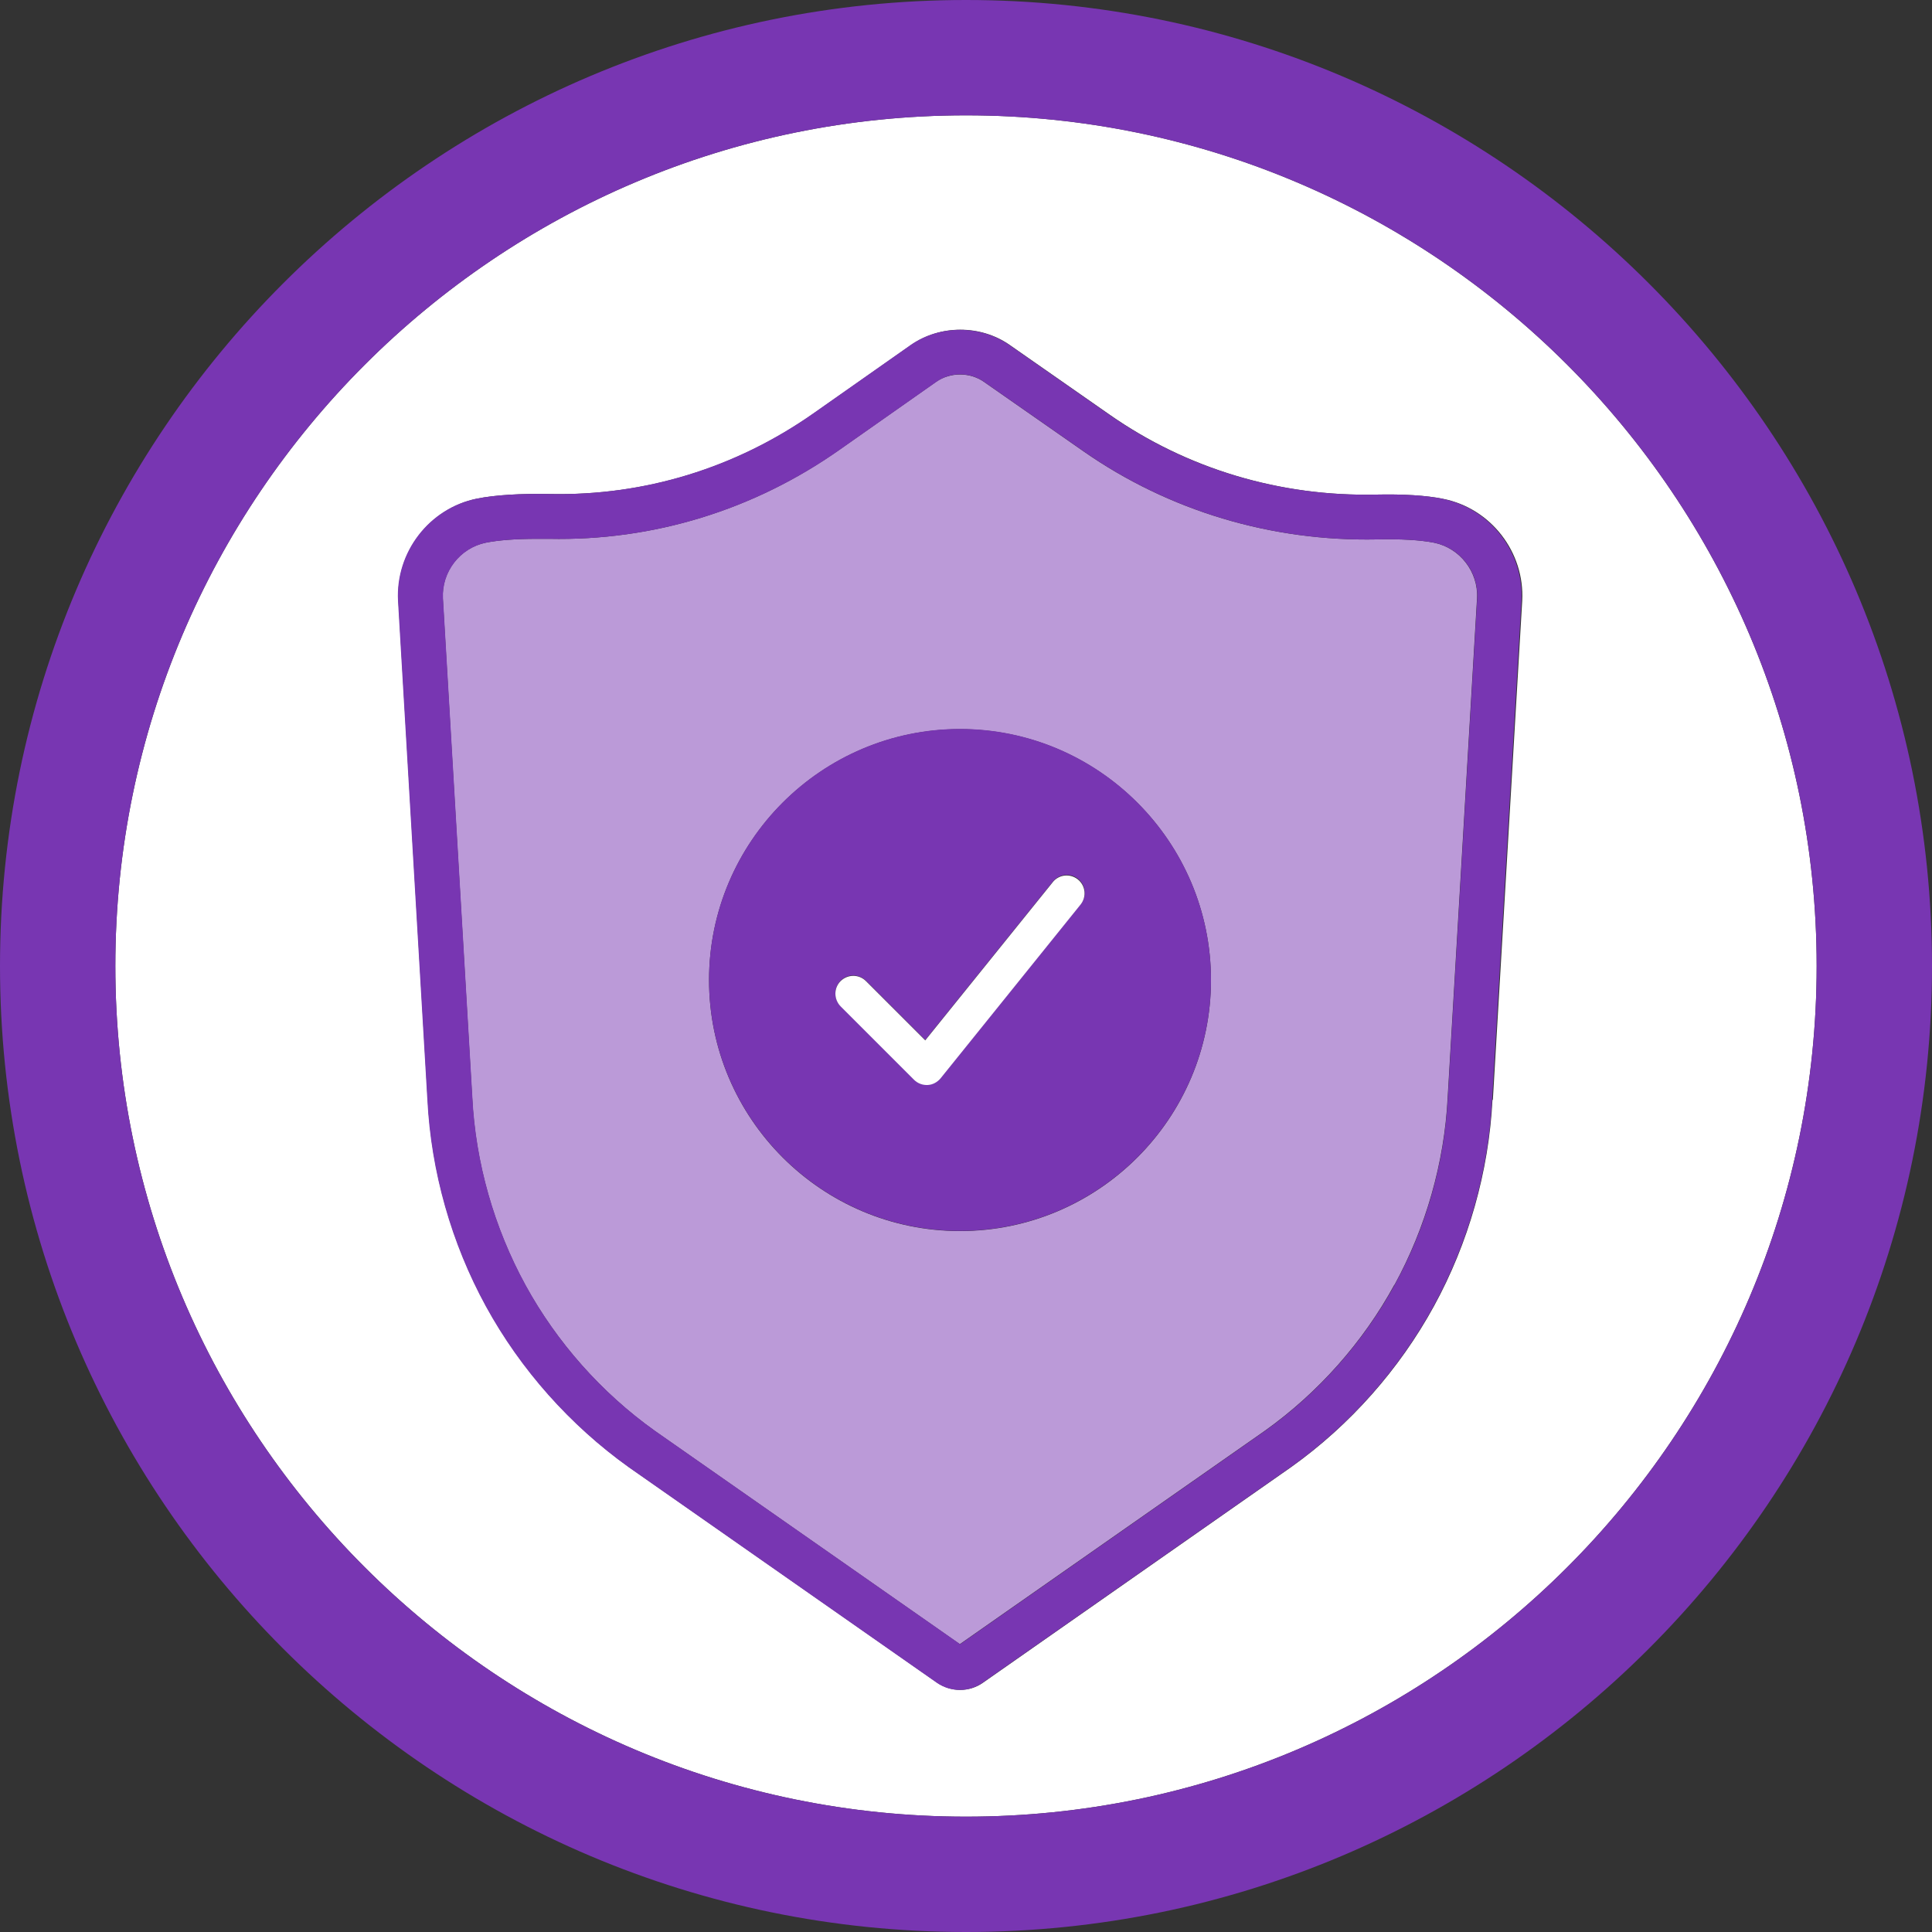
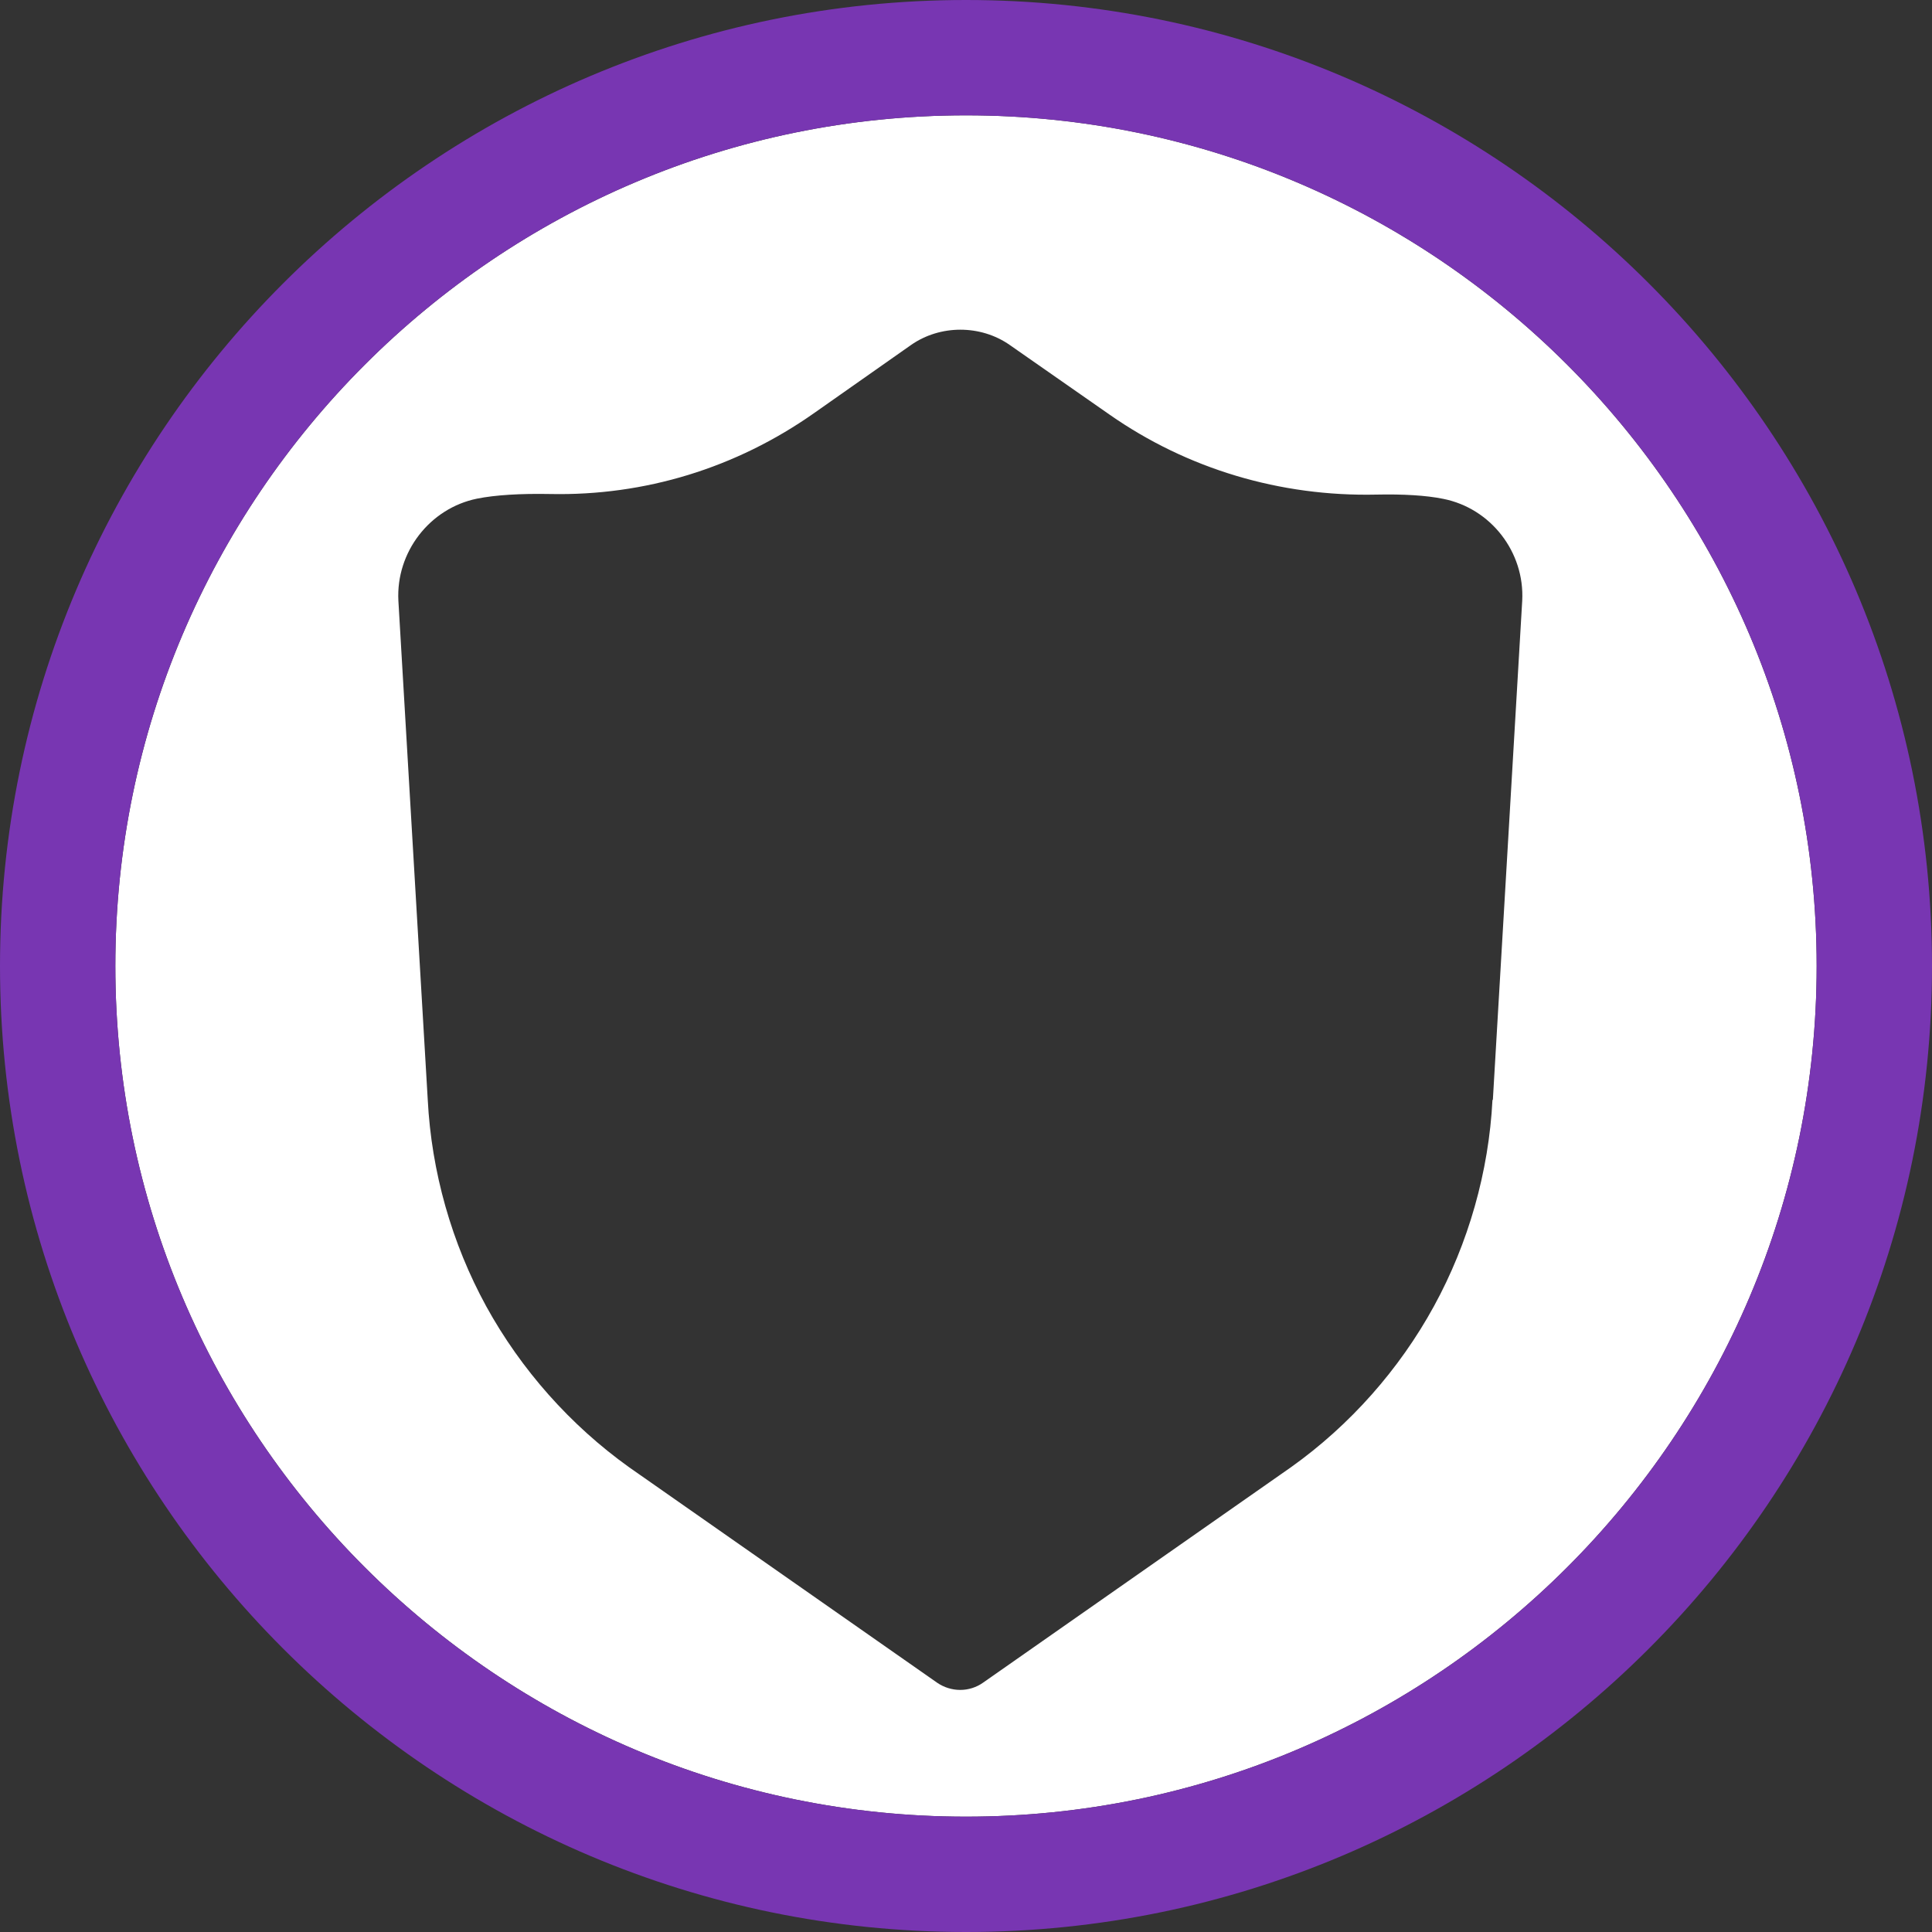
<svg xmlns="http://www.w3.org/2000/svg" id="Capa_1" viewBox="0 0 100 100">
  <rect x="0" y="0" width="100" height="100" fill="#333333" stroke="none" />
  <defs>
    <style>.cls-1{fill:#fff;}.cls-2{fill:#bb9ad8;}.cls-3{fill:#7836b2;}</style>
  </defs>
  <path class="cls-1" d="m94.03,50c0-24.28-19.75-44.03-44.03-44.03S5.97,25.72,5.97,50s19.75,44.03,44.03,44.03,44.03-19.75,44.03-44.03Zm-16.78,6.93c-.19,3.71-1.24,7.41-3.03,10.68-1.79,3.27-4.34,6.15-7.38,8.32l-15.95,11.16c-.35.25-.77.38-1.19.38s-.84-.13-1.19-.37l-15.94-11.15c-3.05-2.18-5.6-5.06-7.4-8.33-1.79-3.27-2.84-6.97-3.03-10.7l-1.52-25.83c-.13-2.51,1.62-4.78,4.07-5.28.94-.19,2.26-.27,3.79-.24,4.89.1,9.61-1.34,13.66-4.19l5.01-3.52c1.51-1.06,3.61-1.06,5.12,0l5.16,3.6c4.02,2.81,8.83,4.25,13.81,4.14,1.38-.03,2.58.04,3.46.22,2.47.49,4.22,2.76,4.09,5.27l-1.52,25.84Z" />
  <path class="cls-3" d="m50,0C22.43,0,0,22.43,0,50s22.43,50,50,50,50-22.43,50-50S77.57,0,50,0ZM5.97,50C5.97,25.72,25.72,5.97,50,5.97s44.03,19.75,44.03,44.03-19.75,44.03-44.03,44.03S5.97,74.28,5.97,50Z" />
-   <path class="cls-2" d="m72.18,66.5c1.62-2.97,2.58-6.32,2.75-9.7l1.52-25.84c.07-1.36-.89-2.6-2.23-2.87-.71-.14-1.74-.2-2.95-.17-5.46.11-10.76-1.47-15.19-4.56l-5.16-3.6c-.72-.5-1.74-.5-2.46,0l-5.01,3.52c-4.45,3.13-9.65,4.72-15.03,4.61-.21,0-.43,0-.64,0-1.1,0-1.99.07-2.64.2-1.34.27-2.29,1.51-2.22,2.88l1.52,25.83c.17,3.39,1.13,6.74,2.75,9.71,1.63,2.97,3.94,5.58,6.7,7.55l15.79,11.04,15.81-11.06c2.74-1.96,5.06-4.57,6.68-7.54Zm-22.49-2.78c-7.16,0-12.99-5.83-12.99-12.99s5.83-12.99,12.99-12.99,12.99,5.83,12.99,12.99-5.83,12.99-12.99,12.99Z" />
-   <path class="cls-3" d="m74.68,25.82c-.88-.18-2.08-.25-3.46-.22-4.98.11-9.79-1.33-13.81-4.14l-5.16-3.6c-1.51-1.05-3.61-1.05-5.12,0l-5.01,3.52c-4.04,2.84-8.77,4.29-13.66,4.19-1.53-.03-2.84.05-3.79.24-2.46.5-4.2,2.77-4.07,5.28l1.52,25.83c.19,3.73,1.24,7.43,3.03,10.7,1.79,3.27,4.35,6.15,7.4,8.33l15.94,11.15c.35.24.76.37,1.19.37s.84-.13,1.19-.38l15.95-11.16c3.04-2.17,5.59-5.05,7.38-8.32,1.79-3.27,2.84-6.97,3.03-10.68l1.52-25.84c.13-2.51-1.62-4.78-4.09-5.27Zm-24.99,59.28l-15.79-11.04c-2.76-1.97-5.08-4.58-6.7-7.55-1.62-2.97-2.58-6.32-2.75-9.71l-1.52-25.83c-.07-1.37.88-2.6,2.22-2.88.65-.13,1.54-.2,2.64-.2.21,0,.42,0,.64,0,5.38.11,10.58-1.48,15.03-4.61l5.01-3.52c.72-.51,1.73-.51,2.46,0l5.16,3.6c4.43,3.09,9.73,4.67,15.19,4.56,1.21-.03,2.24.03,2.95.17,1.34.27,2.3,1.5,2.23,2.87l-1.52,25.84c-.17,3.38-1.12,6.73-2.75,9.7-1.63,2.97-3.94,5.58-6.68,7.54l-15.81,11.06Z" />
-   <path class="cls-3" d="m49.69,37.73c-7.16,0-12.99,5.83-12.99,12.99s5.83,12.99,12.99,12.99,12.99-5.83,12.99-12.99-5.83-12.99-12.99-12.99Zm6.24,9.07l-7.25,9c-.16.2-.41.33-.67.34-.02,0-.03,0-.05,0-.24,0-.48-.1-.65-.27l-3.8-3.8c-.36-.36-.36-.94,0-1.31.36-.36.94-.36,1.31,0l3.07,3.07,6.61-8.2c.32-.4.9-.46,1.3-.14.4.32.46.9.14,1.3Z" />
-   <path class="cls-1" d="m54.5,45.65l-6.61,8.2-3.07-3.07c-.36-.36-.94-.36-1.31,0-.36.36-.36.94,0,1.31l3.8,3.8c.17.17.41.27.65.27.02,0,.03,0,.05,0,.26-.01.5-.14.67-.34l7.25-9c.32-.4.26-.98-.14-1.3-.4-.32-.98-.26-1.3.14Z" />
</svg>